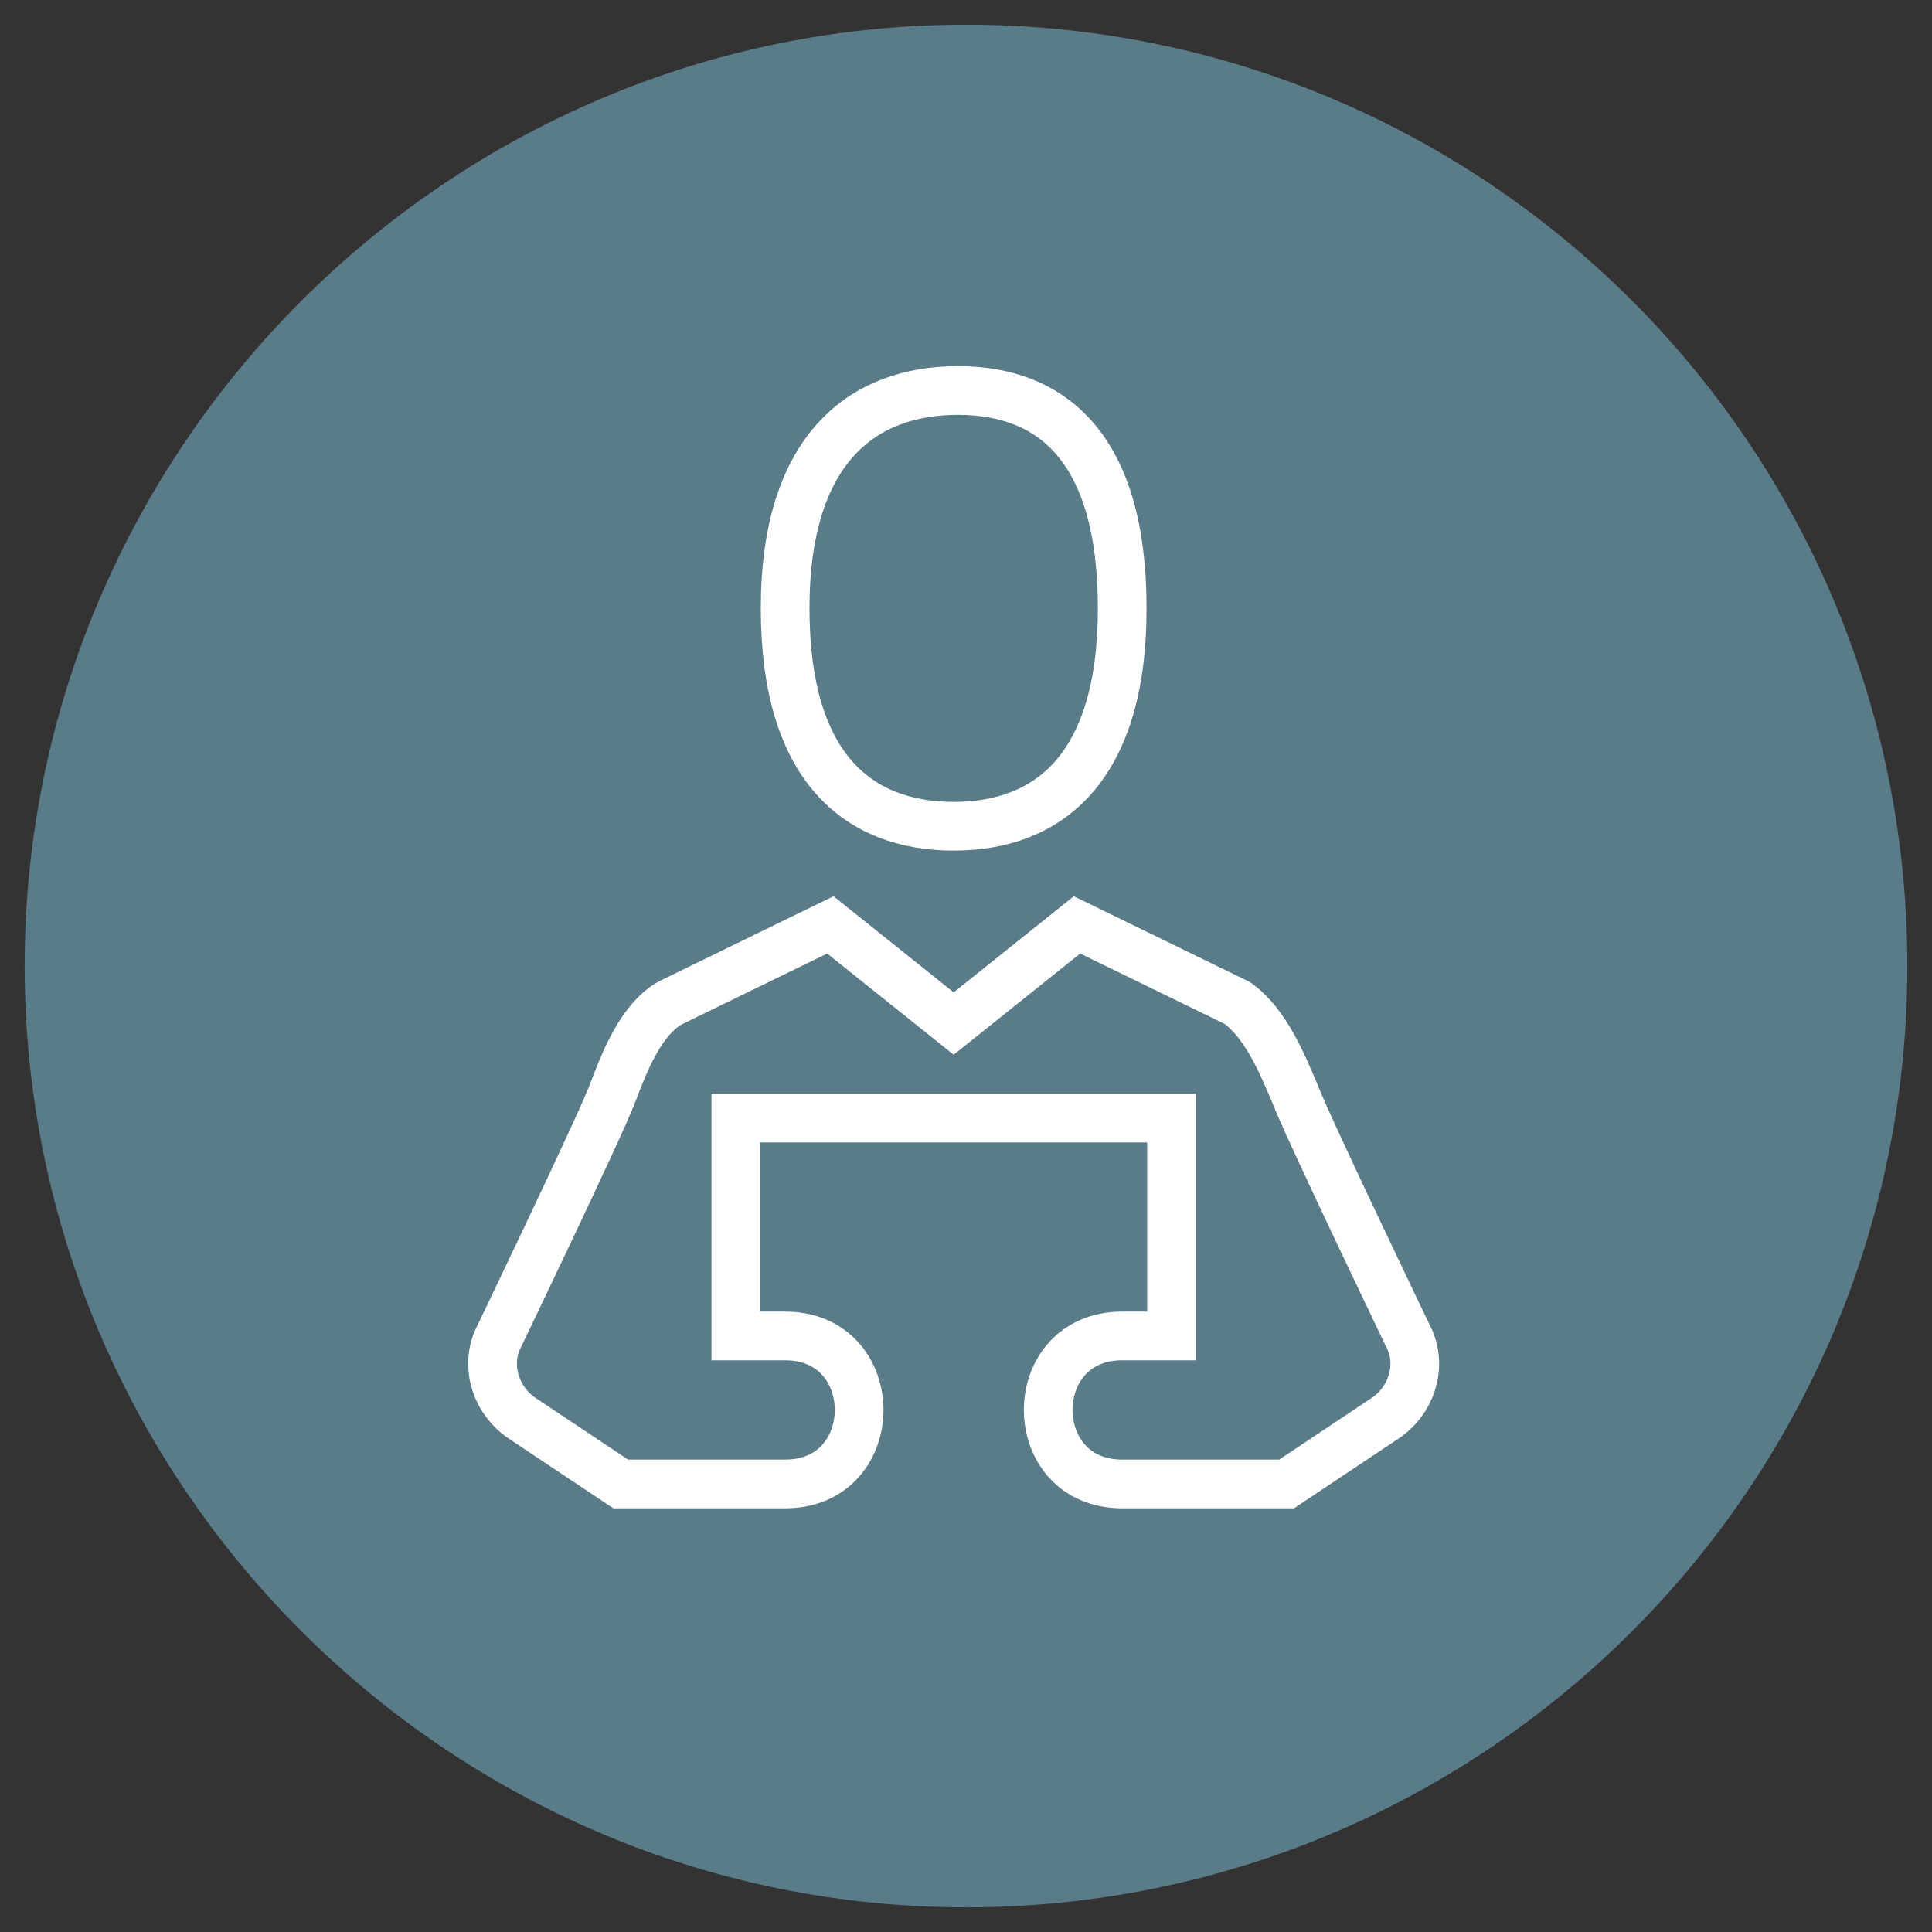
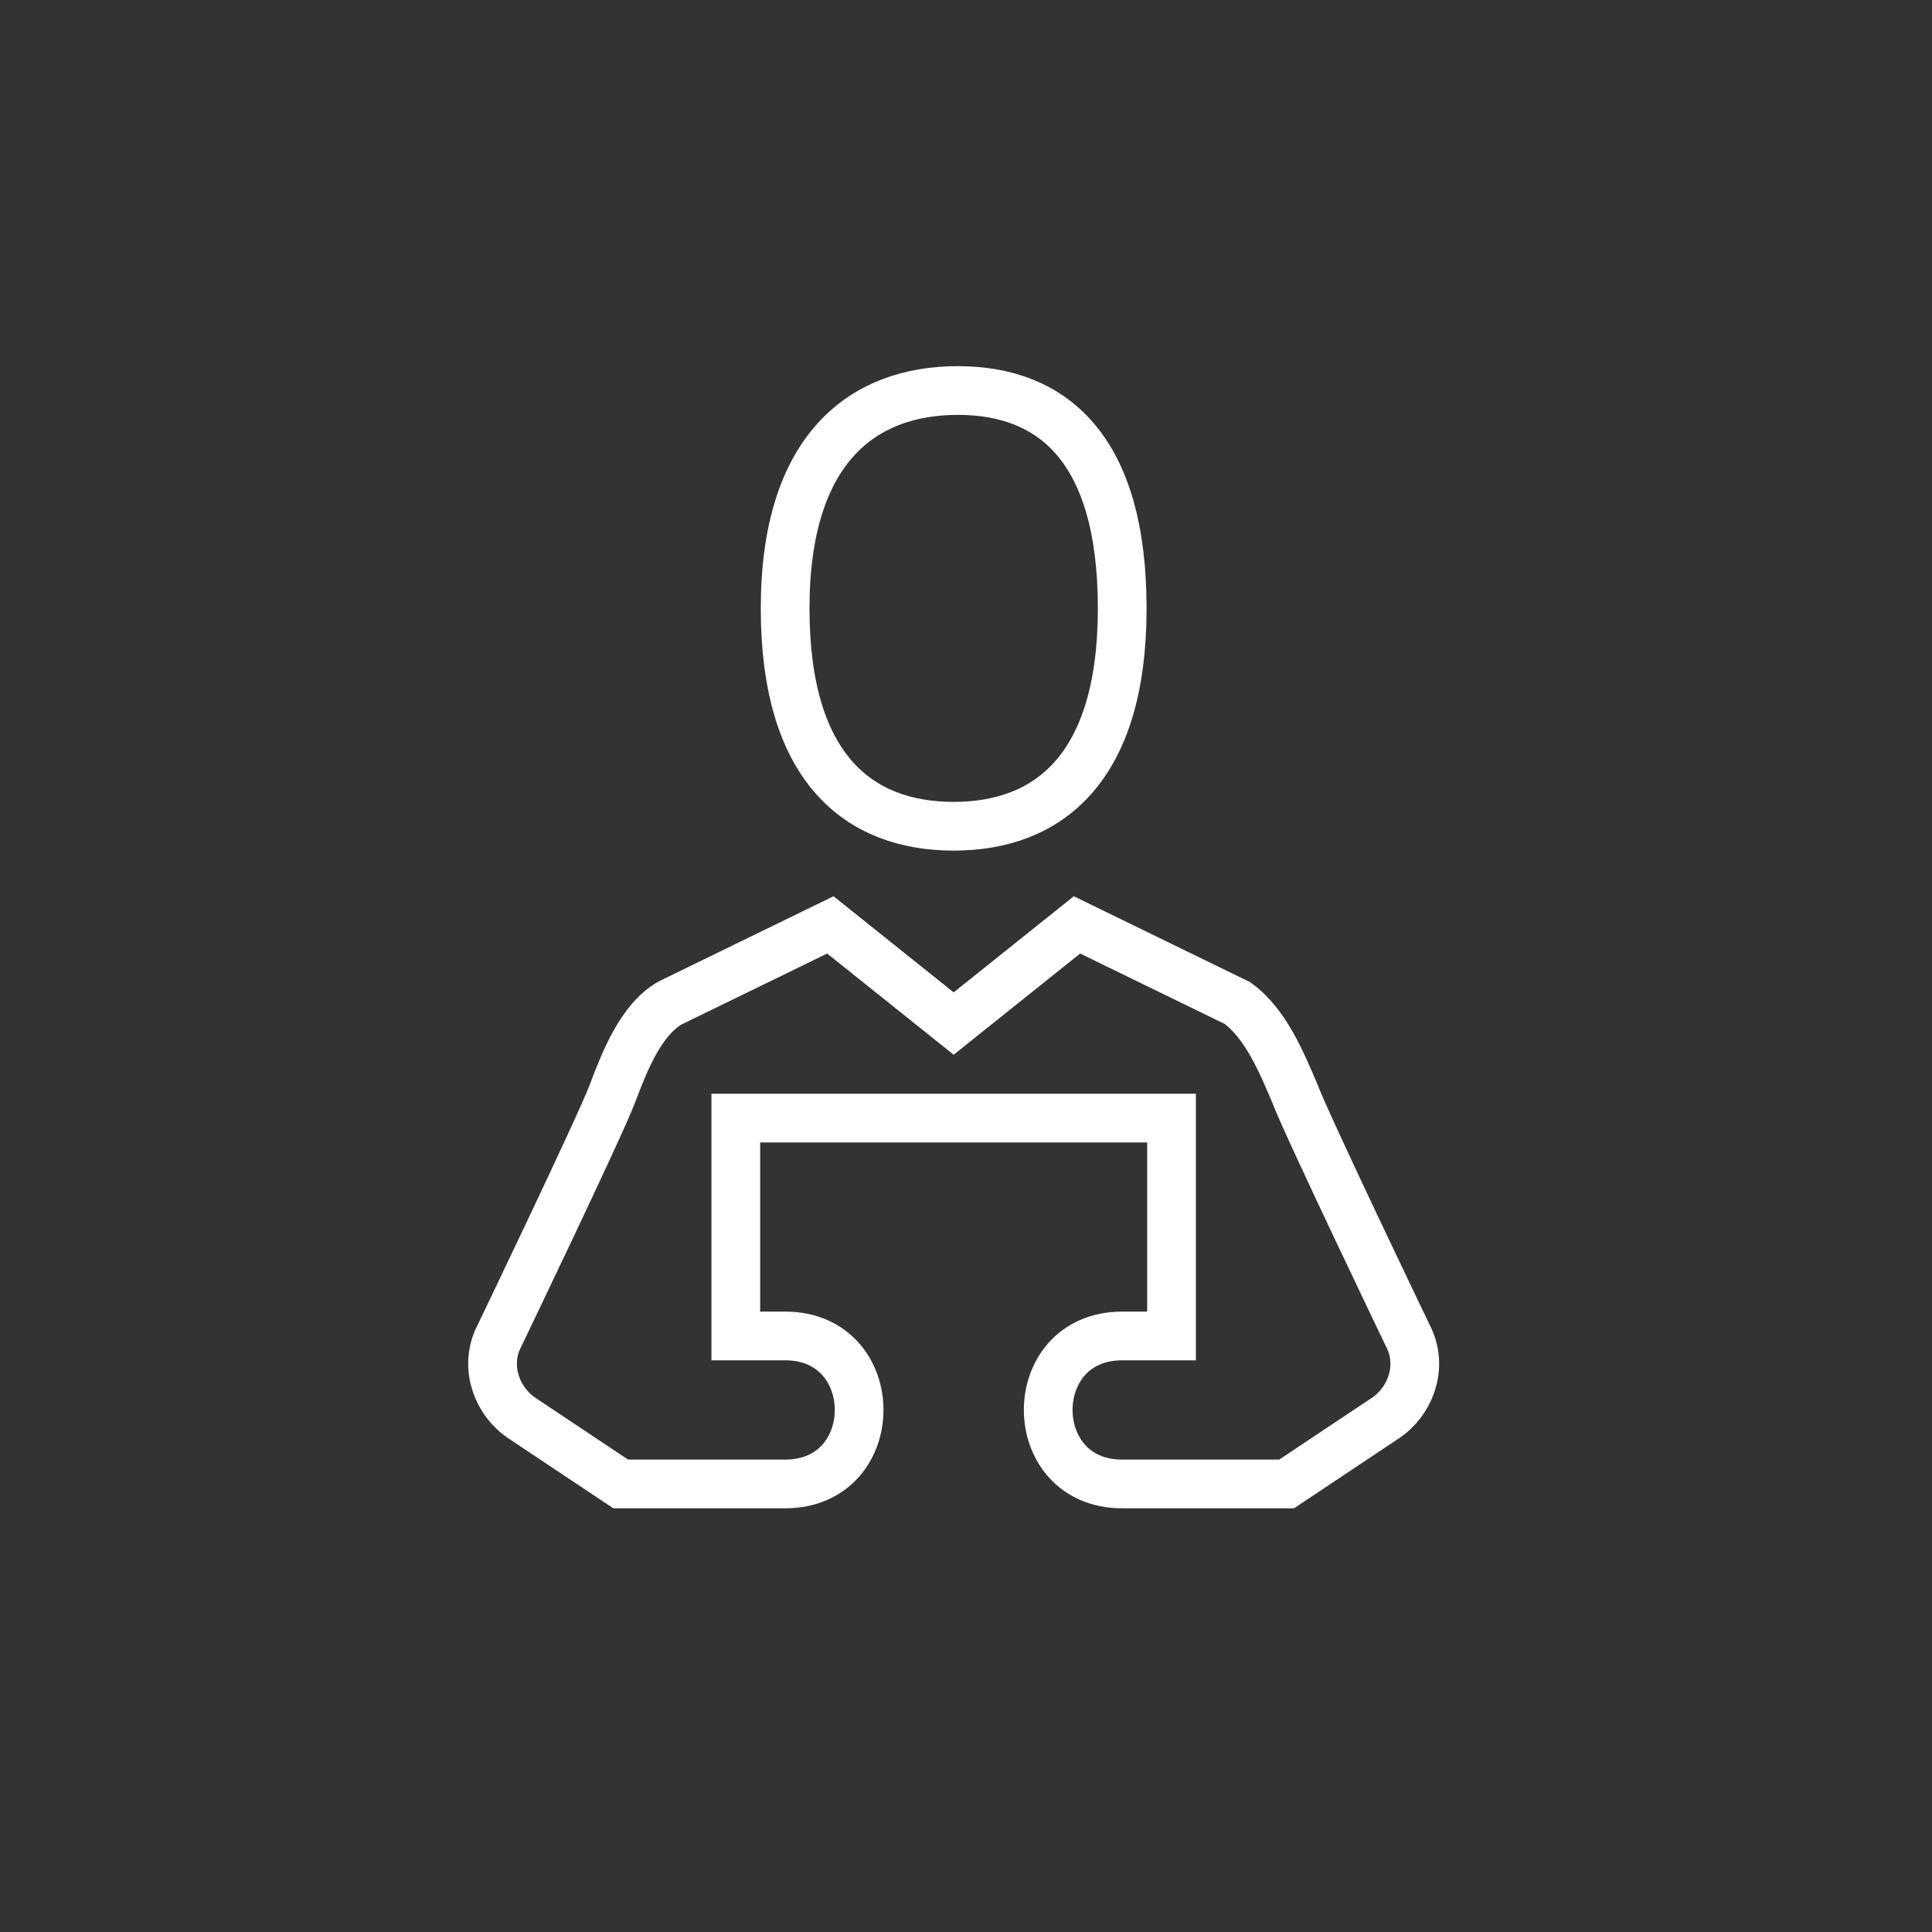
<svg xmlns="http://www.w3.org/2000/svg" version="1.1" id="Capa_1" x="0px" y="0px" viewBox="0 0 47 47" style="enable-background:new 0 0 47 47;" xml:space="preserve">
  <rect x="0" y="0" width="47" height="47" fill="#333333" stroke="none" />
  <style type="text/css">
	.st0{fill:#5A7B88;}
	.st1{fill:none;stroke:#FFFFFF;stroke-width:1.185;stroke-miterlimit:10;}
</style>
  <g>
    <g>
-       <path class="st0" d="M23.5,46.4c12.6,0,22.9-10.2,22.9-22.9S36.1,0.6,23.5,0.6S0.6,10.9,0.6,23.5S10.9,46.4,23.5,46.4" />
      <path class="st1" d="M23.3,9.5c-2.3,0-4.2,1.4-4.2,5.3s1.8,5.3,4.1,5.3c2.3,0,4.1-1.4,4.1-5.3S25.6,9.5,23.3,9.5z M23.2,24.9    l3-2.4l3.9,1.9c0.7,0.5,1.1,1.5,1.4,2.2c0.3,0.8,2.8,6,2.8,6c0.3,0.7,0,1.5-0.6,1.9l-2.4,1.6h-4c-2.4,0-2.4-3.6,0-3.6h1.2v-5.3    H17.9v5.3h1.2c2.4,0,2.4,3.6,0,3.6h-4l-2.4-1.6c-0.6-0.4-0.9-1.2-0.6-1.9c0,0,2.5-5.2,2.8-6c0.3-0.8,0.7-1.8,1.4-2.2l3.9-1.9    L23.2,24.9z" />
    </g>
  </g>
</svg>